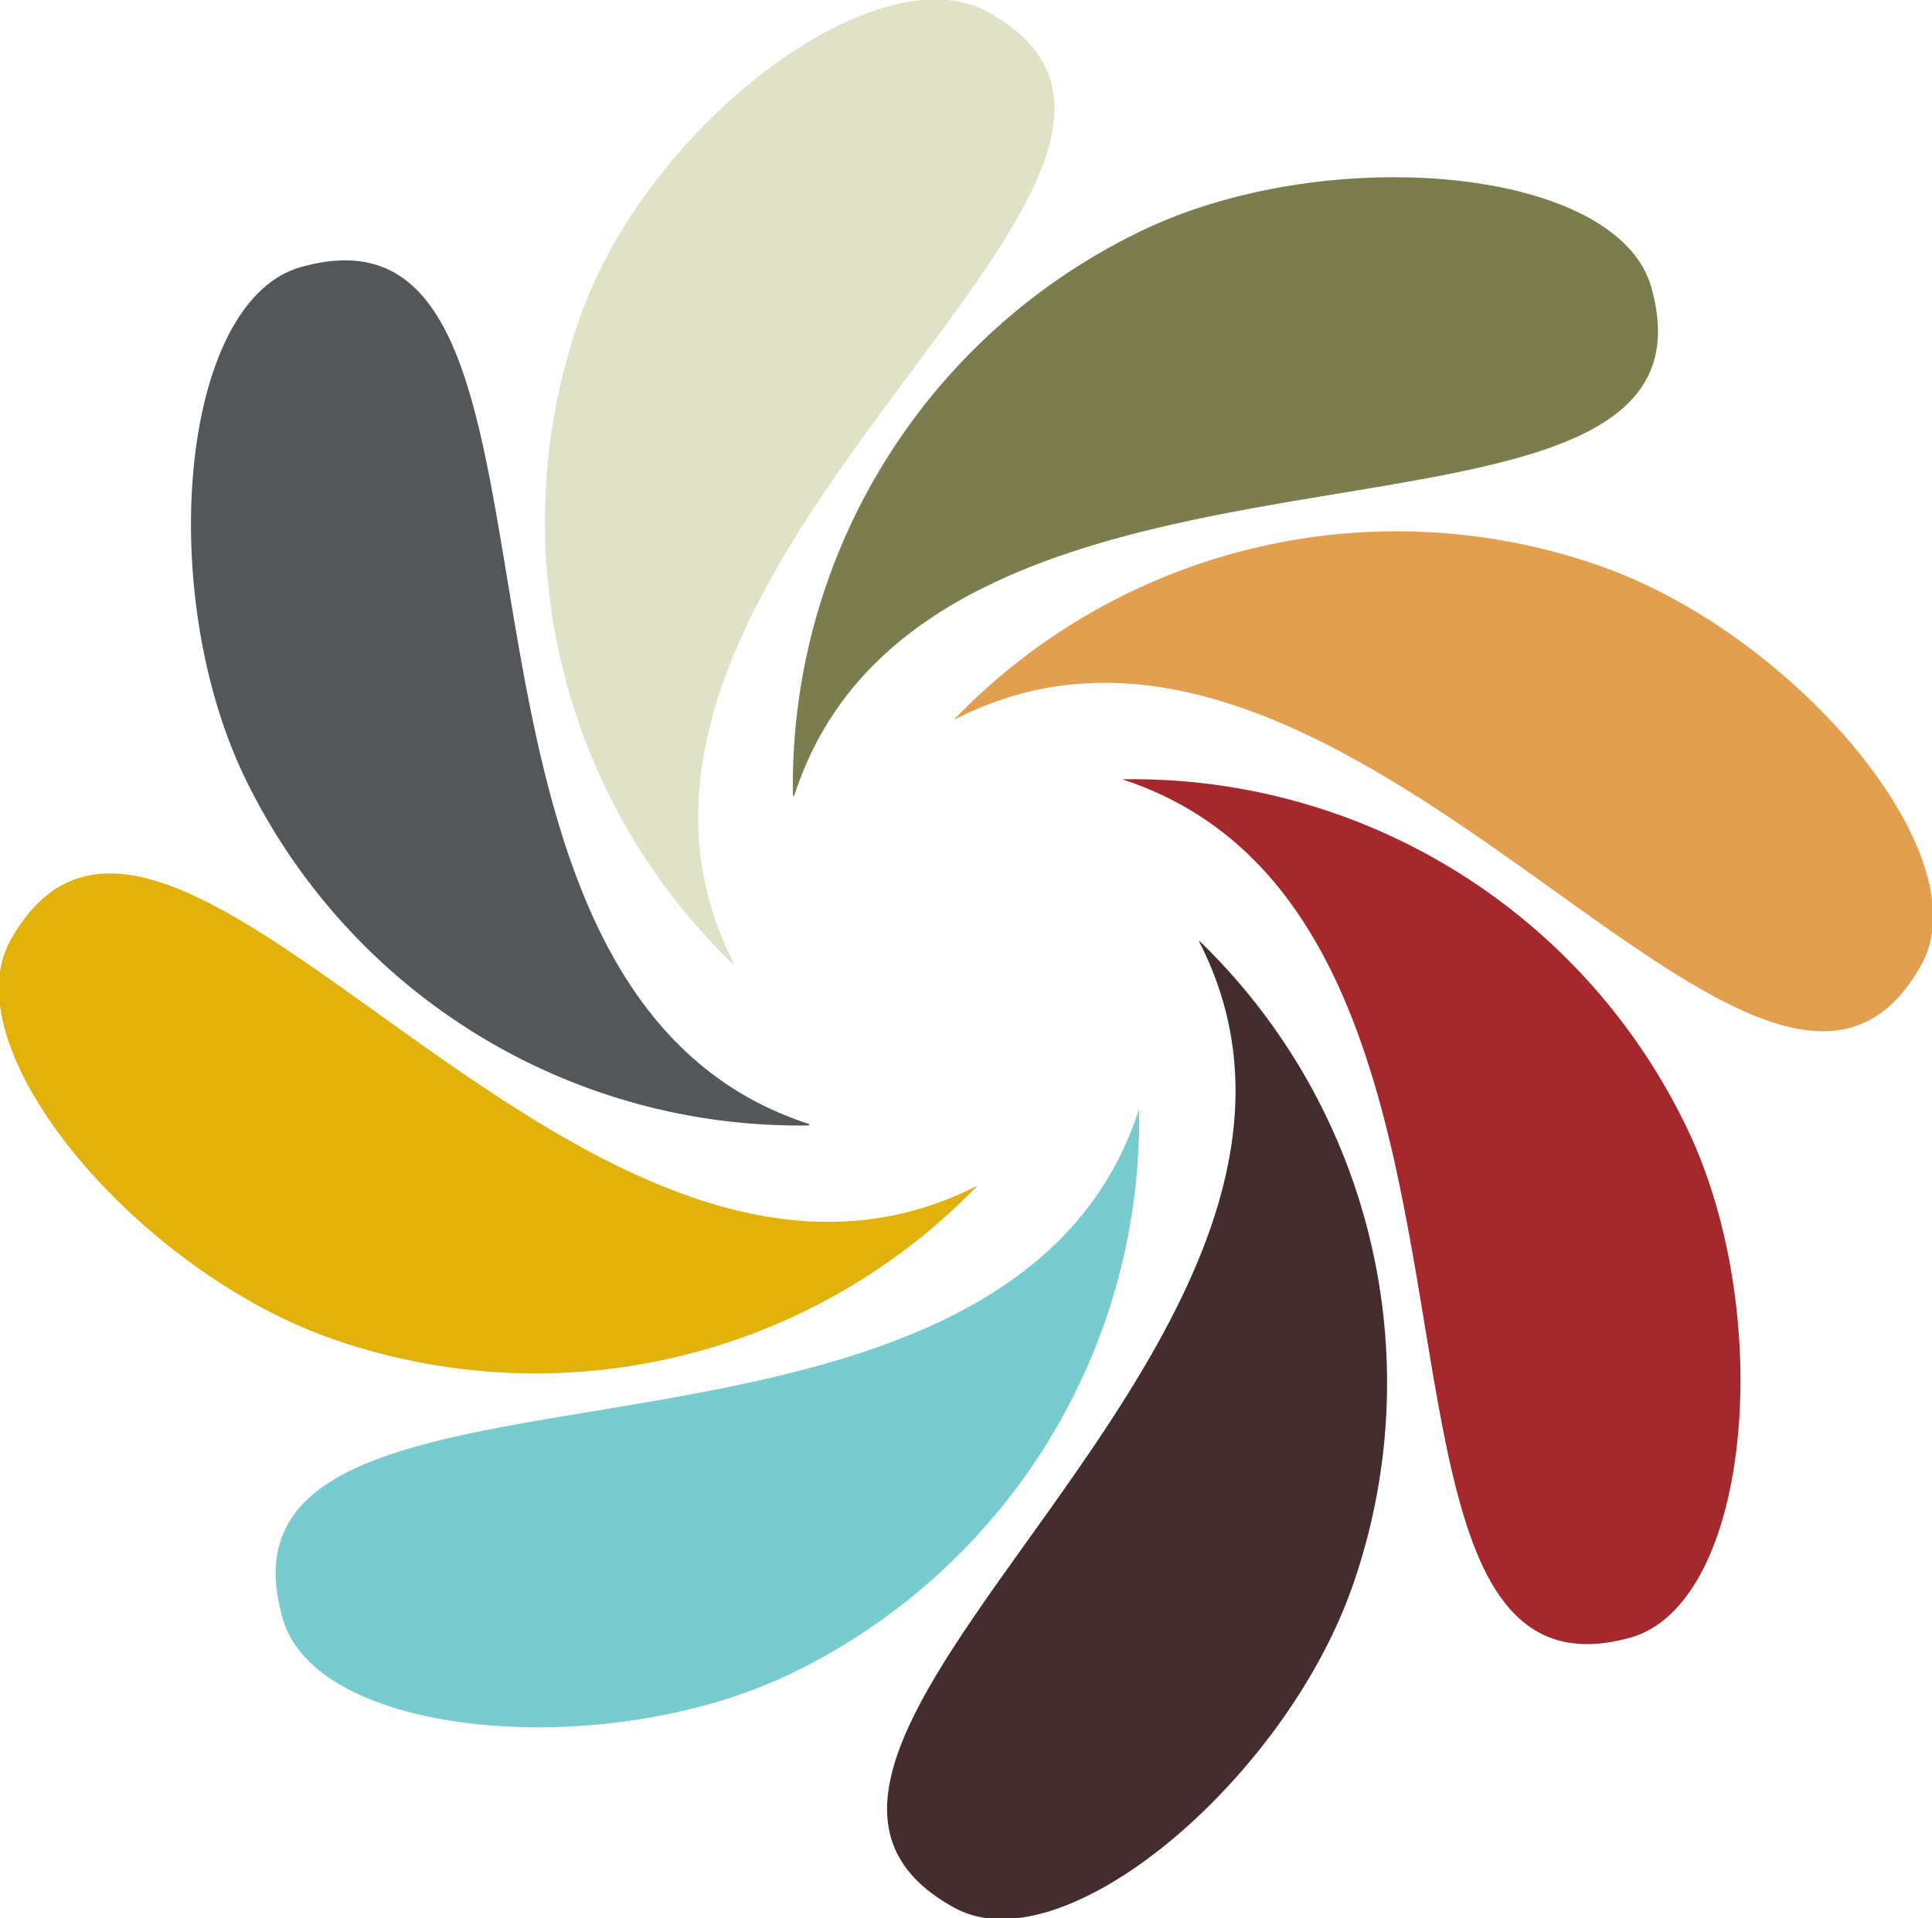
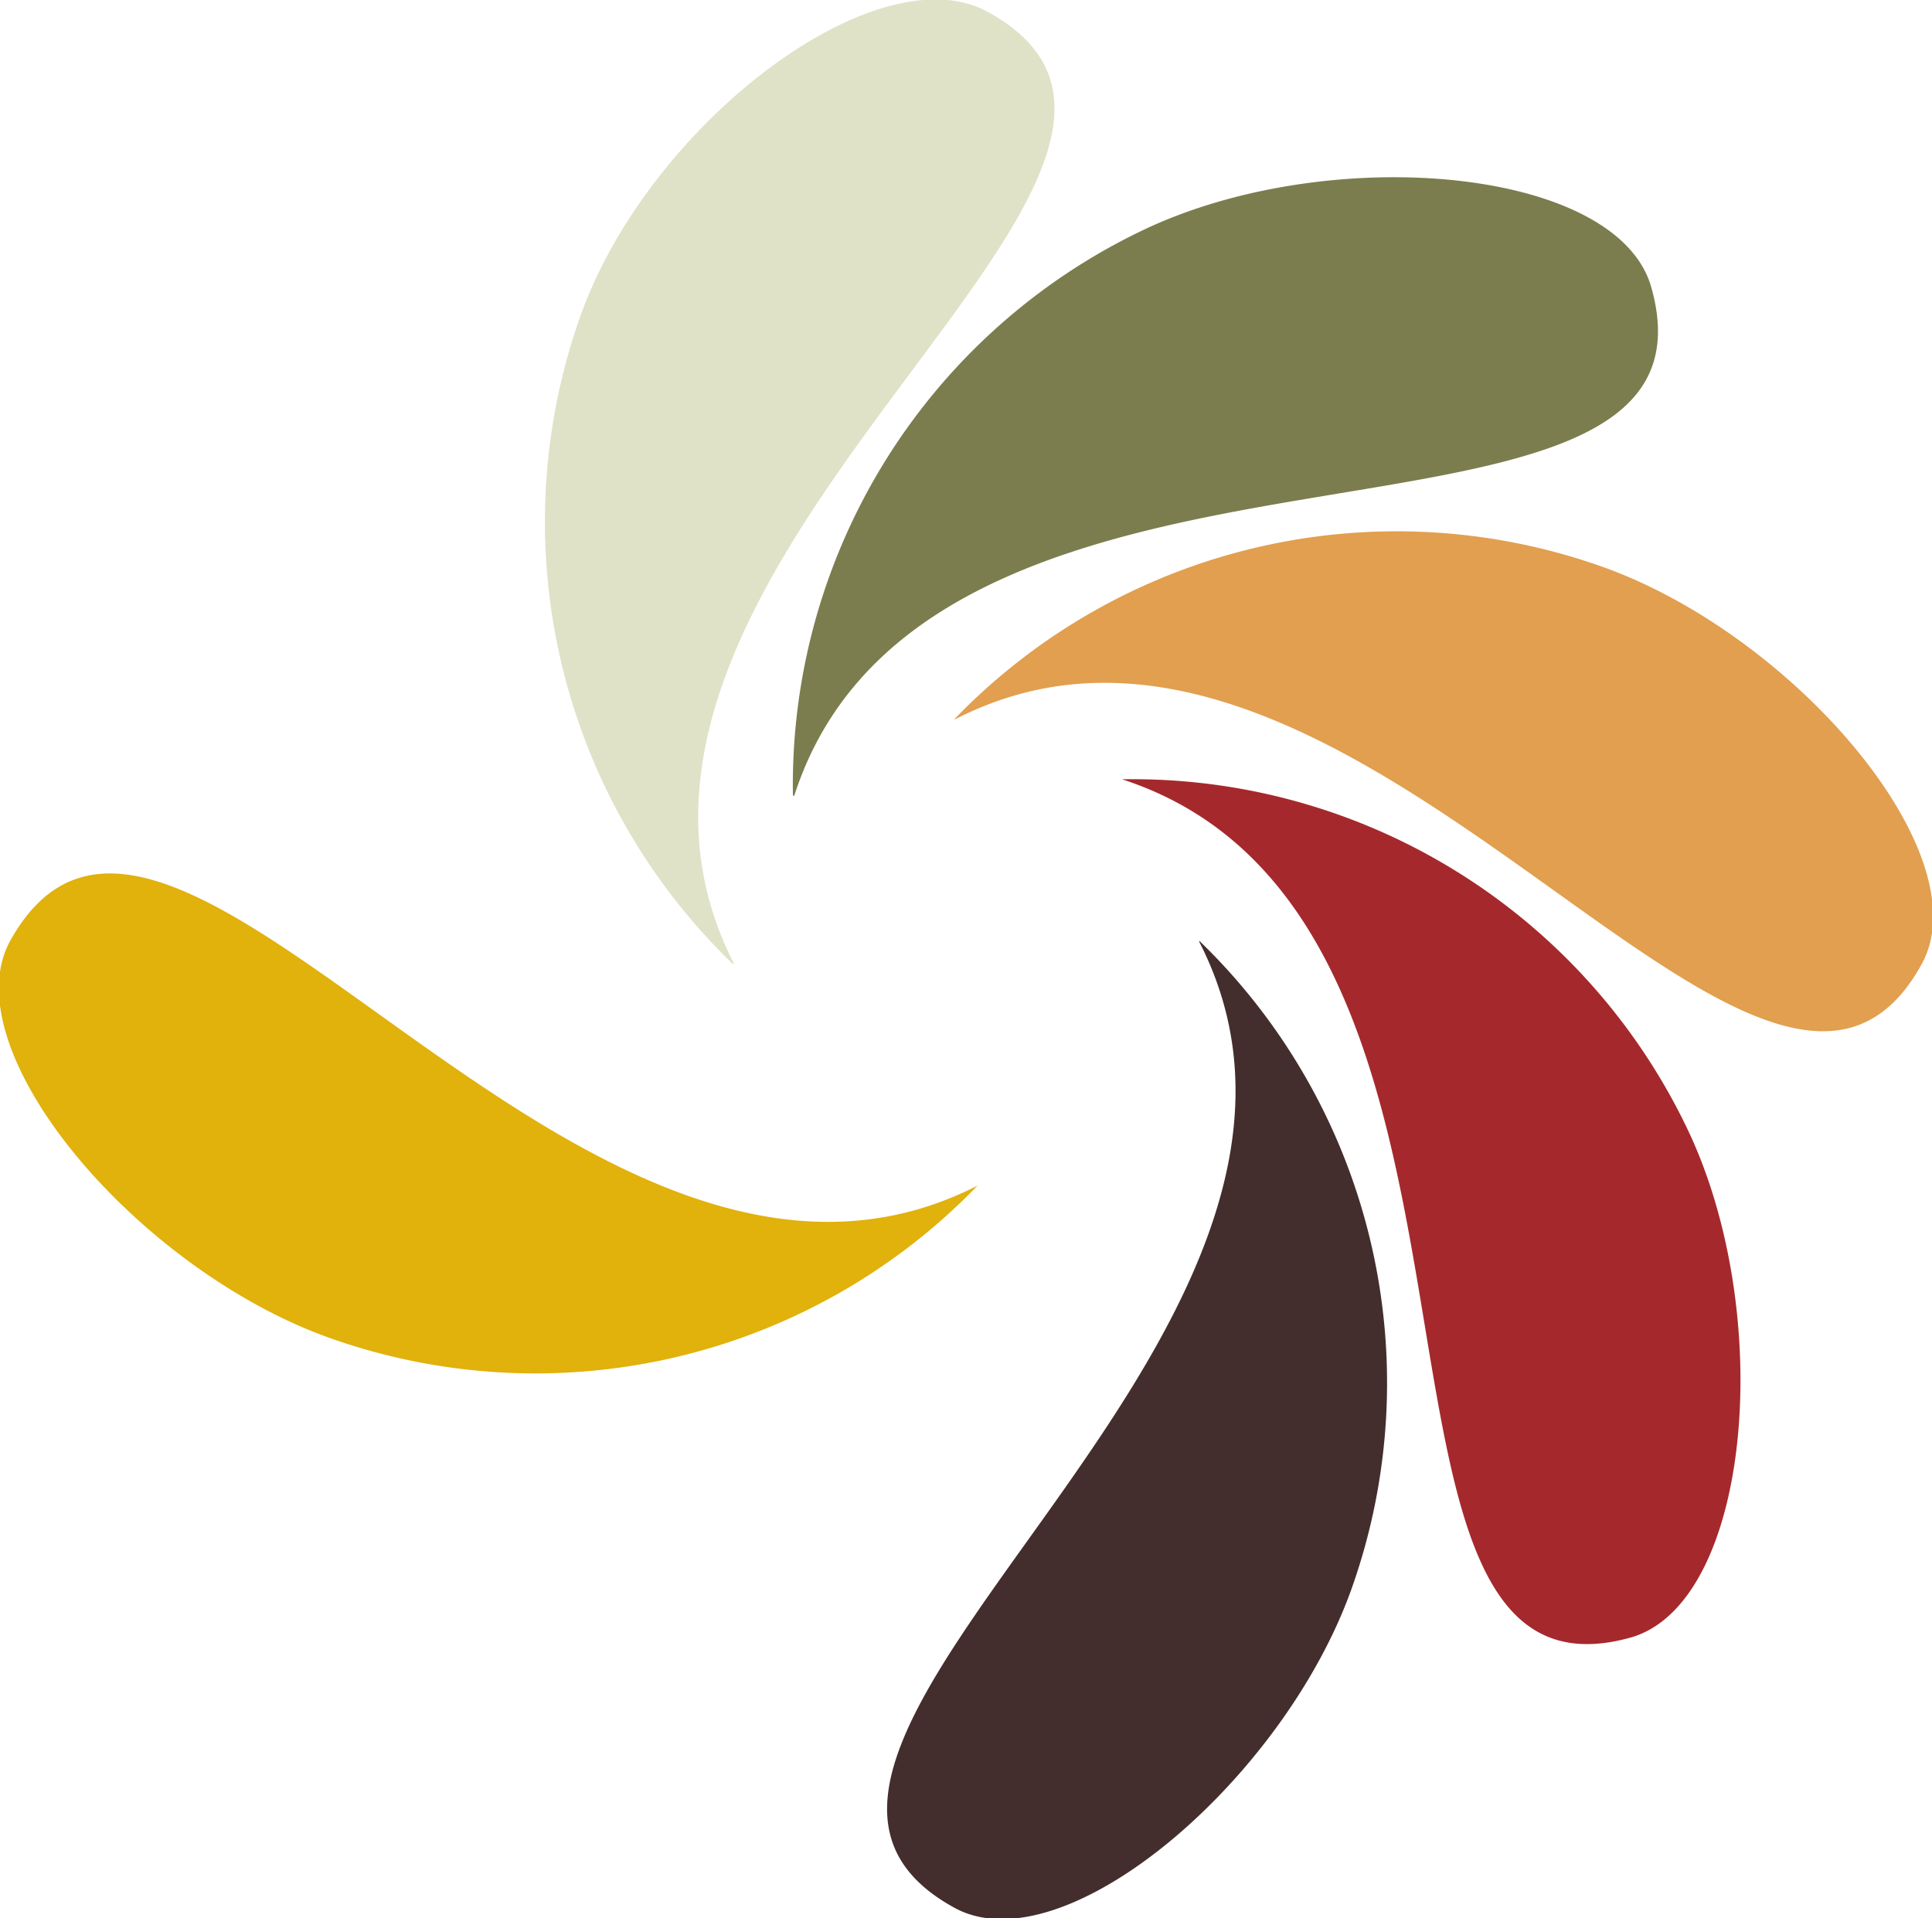
<svg xmlns="http://www.w3.org/2000/svg" width="56.82" height="56.42" viewBox="0 0 56.82 56.42">
  <g id="Layer_2" data-name="Layer 2">
    <g id="Layer_1-2" data-name="Layer 1">
      <path d="M23.32,23.4A18.08,18.08,0,0,1,33.55,6.8c5.43-2.63,13.93-1.92,15,1.6,2.69,9.23-21.15,2.47-25.19,15" style="fill:#7b7d4e" />
      <path d="M28.07,21.15a18.07,18.07,0,0,1,19-4.5c5.7,2,11.21,8.49,9.45,11.7-4.63,8.44-16.71-13.2-28.42-7.2" style="fill:#e19f4f" />
      <path d="M33,22.92a18.08,18.08,0,0,1,16.6,10.23c2.63,5.43,1.92,13.93-1.6,15C38.78,50.8,45.55,27,33,22.92" style="fill:#a5292c" />
      <path d="M35.27,27.67a18.07,18.07,0,0,1,4.5,19c-2,5.69-8.49,11.2-11.7,9.44-8.44-4.62,13.2-16.7,7.2-28.41" style="fill:#432e2d" />
-       <path d="M33.5,32.62a18.09,18.09,0,0,1-10.23,16.6c-5.43,2.62-13.93,1.92-14.95-1.6-2.7-9.24,21.14-2.48,25.18-15" style="fill:#78cbcf" />
      <path d="M28.75,34.87a18.07,18.07,0,0,1-19,4.5c-5.7-2-11.21-8.49-9.45-11.7C5,19.23,17,40.87,28.75,34.87" style="fill:#e1b10c" />
-       <path d="M23.8,33.1A18.11,18.11,0,0,1,7.2,22.87c-2.62-5.43-1.92-13.93,1.6-15,9.24-2.7,2.48,21.15,15,25.19" style="fill:#53575a" />
      <path d="M21.55,28.35a18.07,18.07,0,0,1-4.5-19c2-5.7,8.74-10.79,12-9,8.44,4.63-13.46,16.28-7.46,28" style="fill:#dfe2c7" />
    </g>
  </g>
</svg>